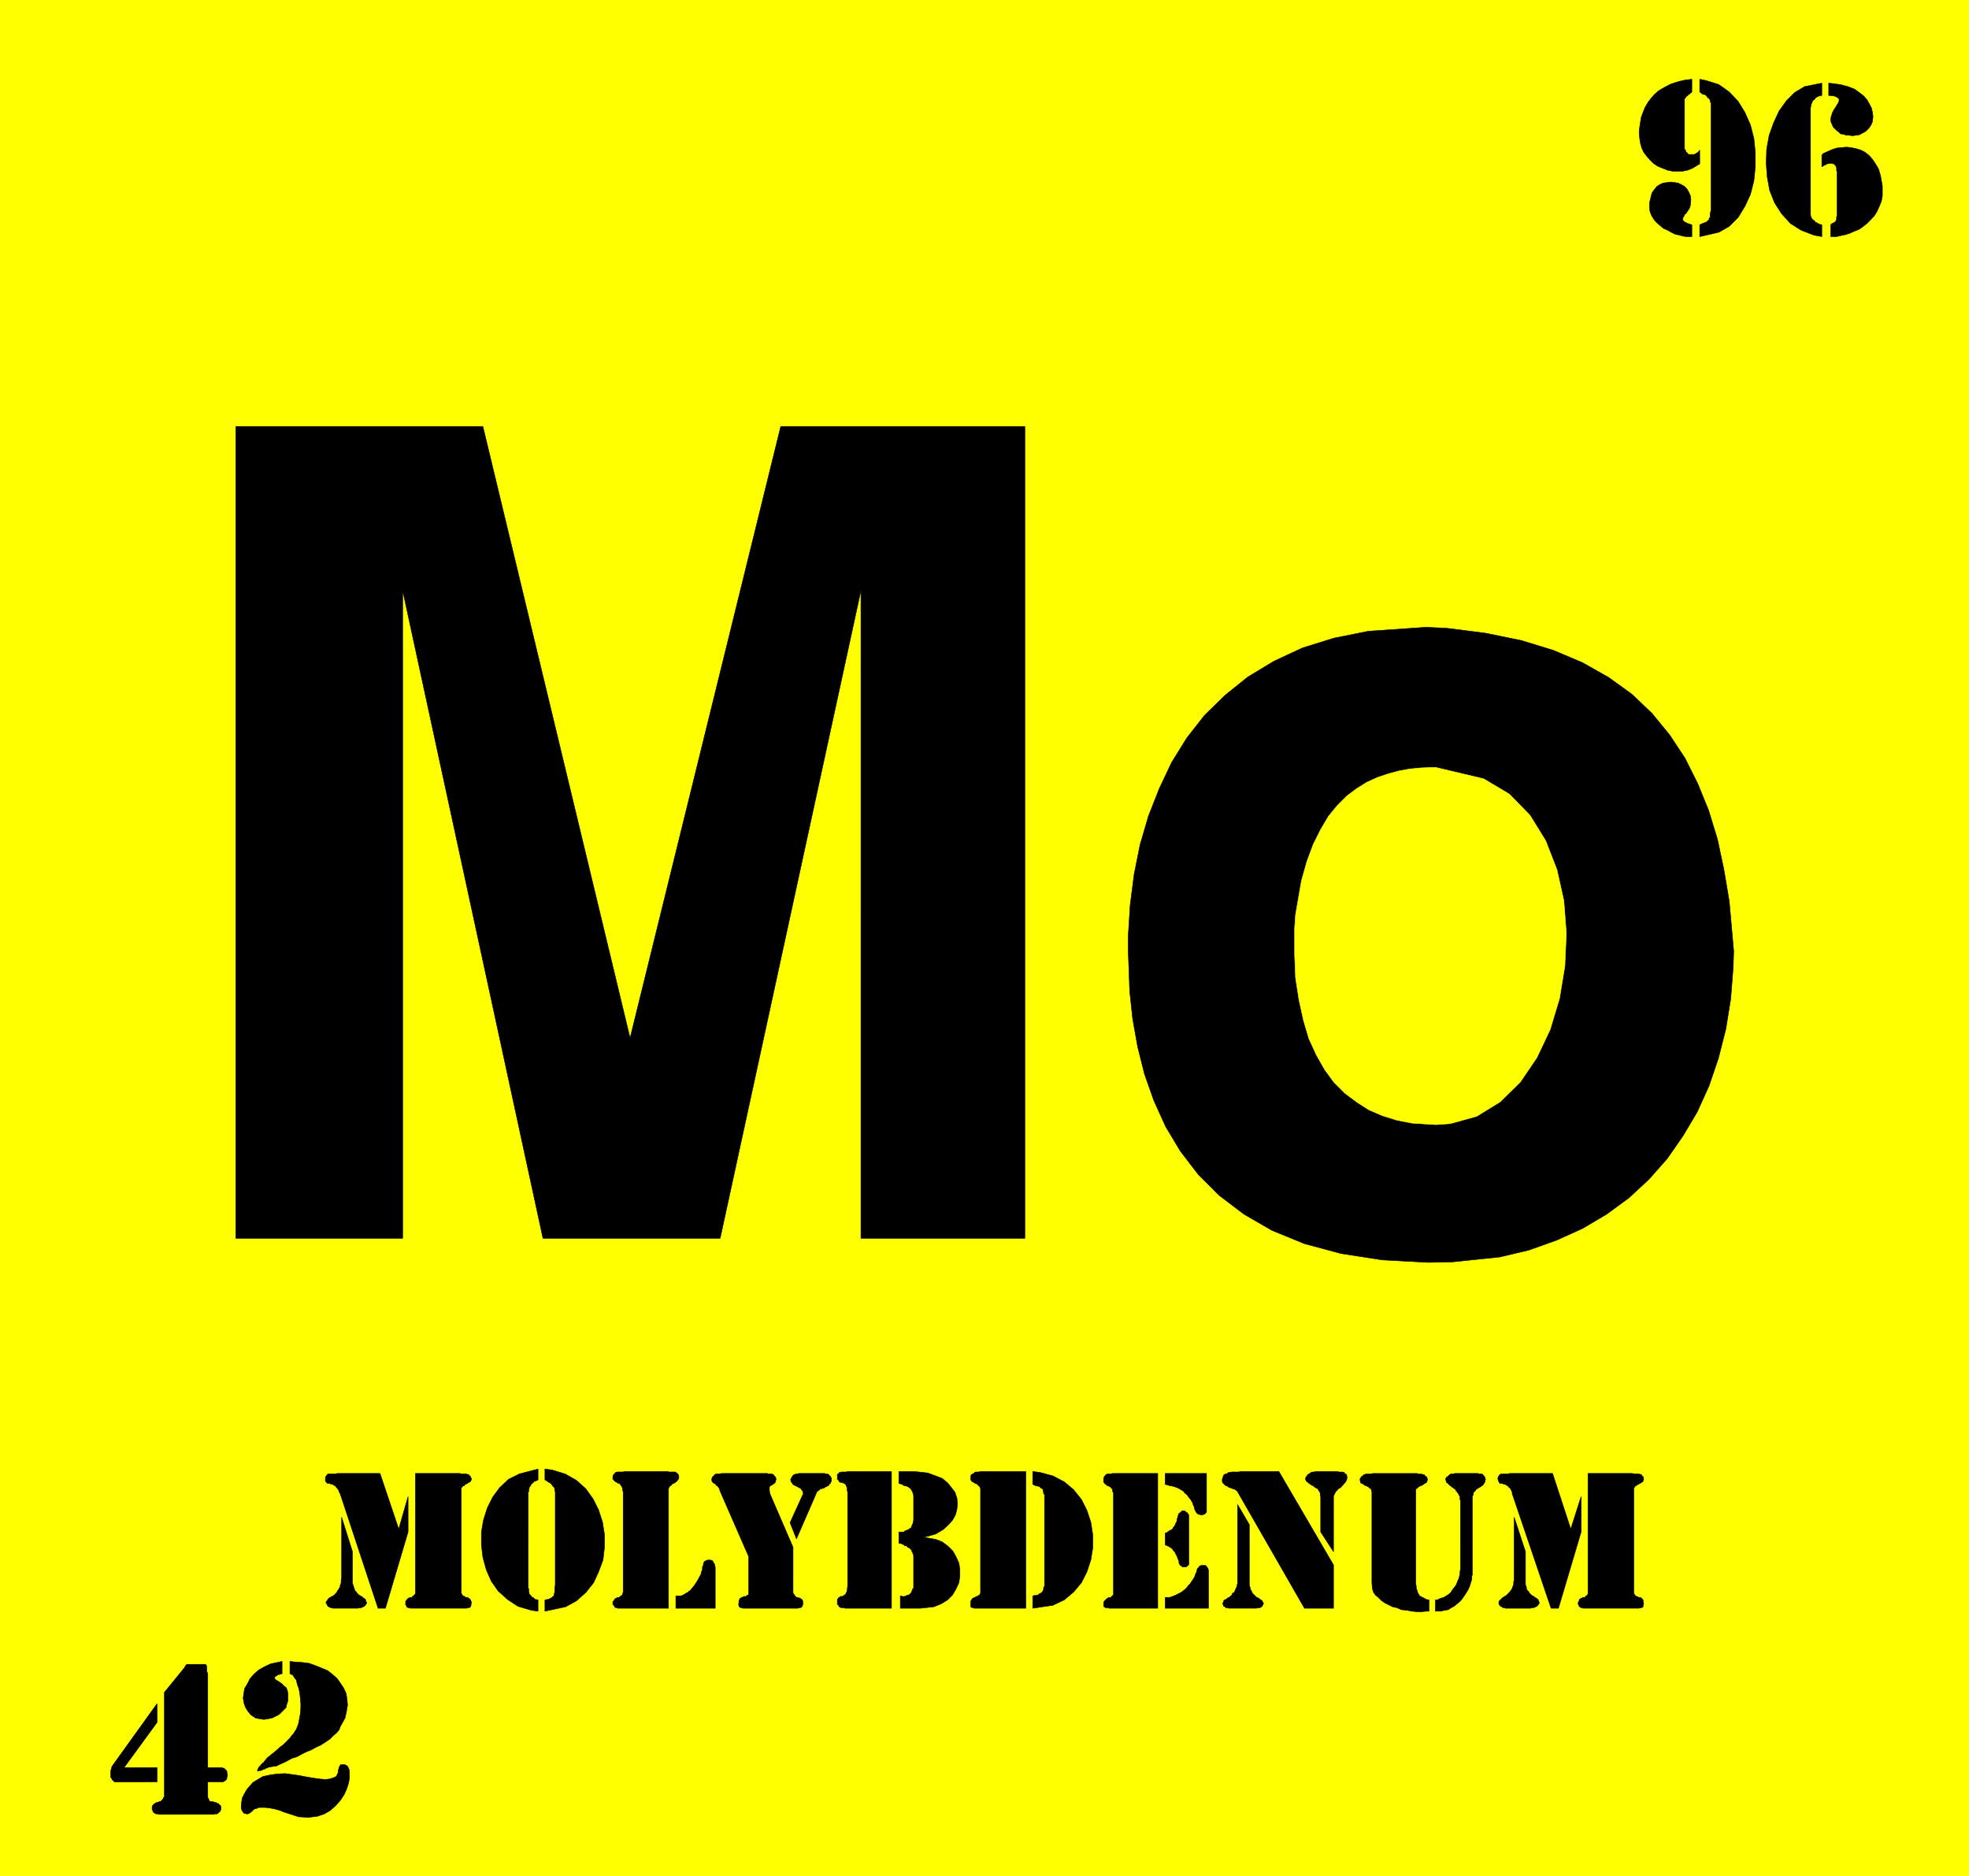
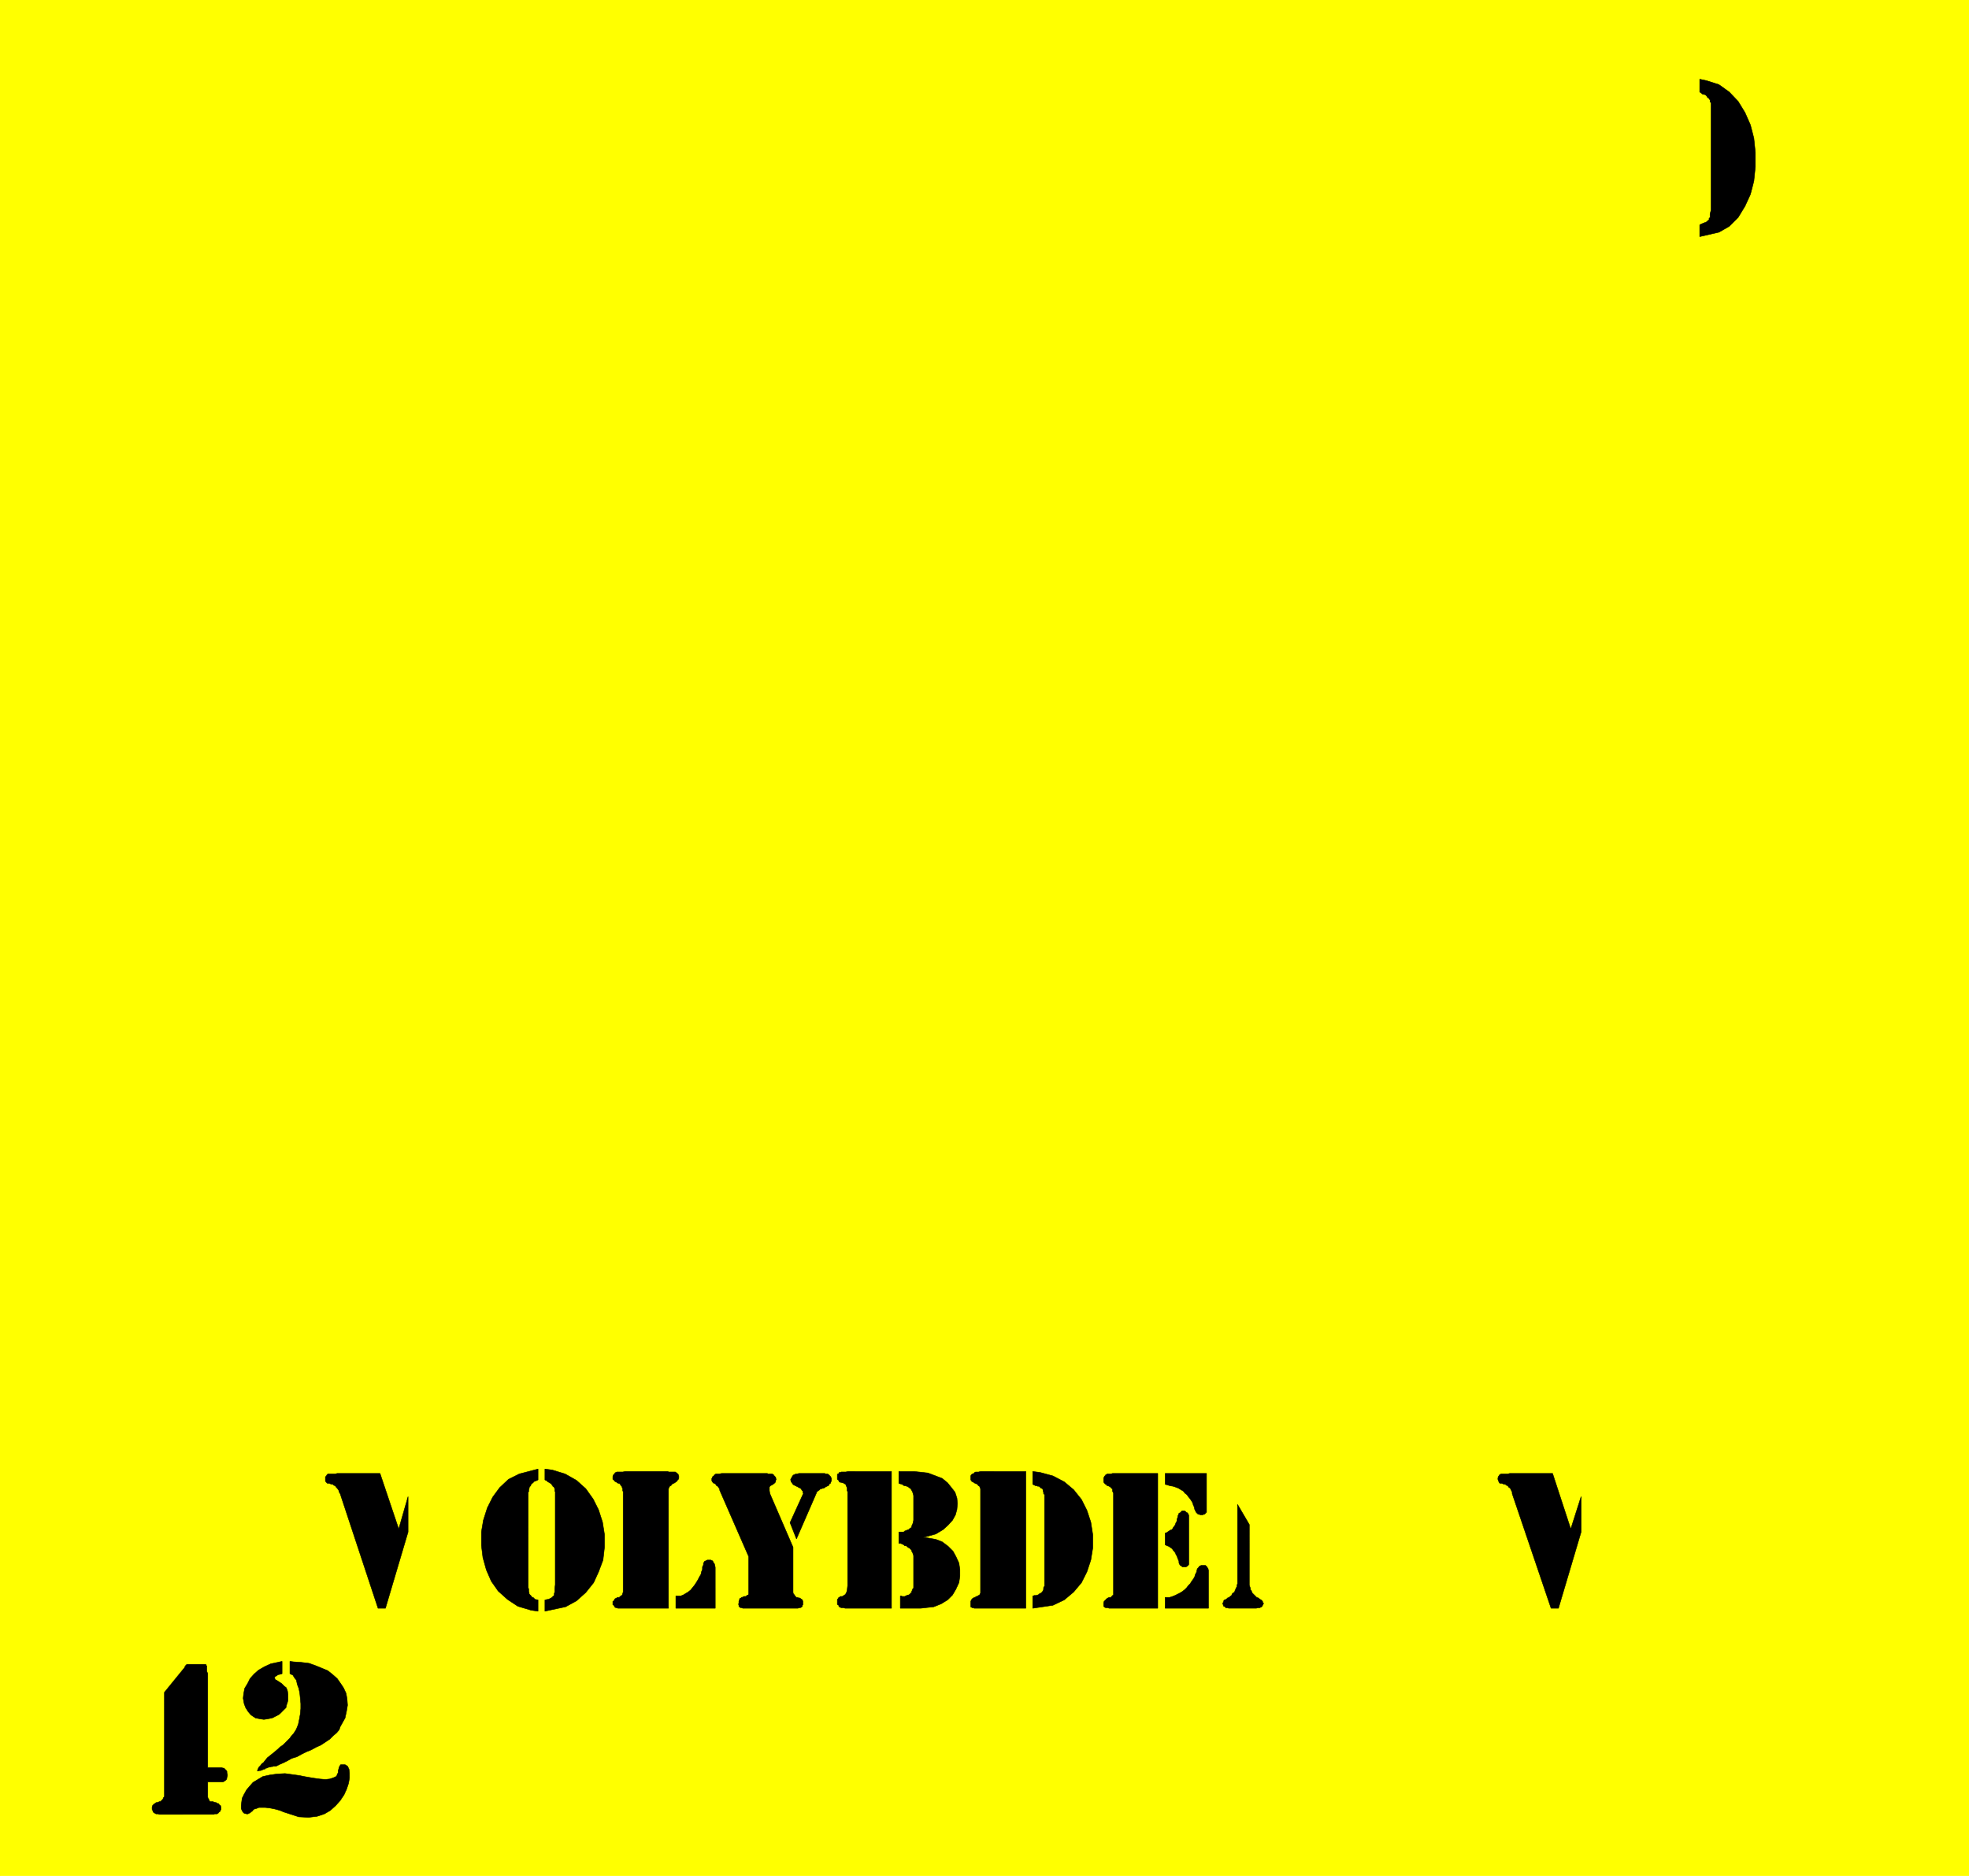
<svg xmlns="http://www.w3.org/2000/svg" width="3987.839" height="3799.359" viewBox="0 0 2990.879 2849.519">
  <rect x="0" y="0" width="2990.879" height="2849.519" fill="#808080" stroke="none" />
  <defs>
    <clipPath id="a">
      <path d="M0 2.79h2990.879V2853H0Zm0 0" />
    </clipPath>
    <clipPath id="b">
      <path d="M0 2.79h2990.879v2849.519H0Zm0 0" />
    </clipPath>
  </defs>
  <g clip-path="url(#a)" transform="translate(0 -2.79)">
-     <path style="fill:#fff;fill-opacity:1;fill-rule:nonzero;stroke:none" d="M0 2852.309h2990.879V2.789H0Zm0 0" />
+     <path style="fill:#fff;fill-opacity:1;fill-rule:nonzero;stroke:none" d="M0 2852.309h2990.879V2.789Zm0 0" />
  </g>
  <g clip-path="url(#b)" transform="translate(0 -2.79)">
    <path style="fill:#fff;fill-opacity:1;fill-rule:evenodd;stroke:#fff;stroke-width:.15;stroke-linecap:square;stroke-linejoin:bevel;stroke-miterlimit:10;stroke-opacity:1" d="M0 .5h603V575H0Zm0 0" transform="matrix(4.96 0 0 -4.96 0 2854.79)" />
    <path style="fill:#ff0;fill-opacity:1;fill-rule:evenodd;stroke:#ff0;stroke-width:.15;stroke-linecap:square;stroke-linejoin:bevel;stroke-miterlimit:10;stroke-opacity:1" d="M0 575h603V.5H0Zm0 0" transform="matrix(4.96 0 0 -4.96 0 2854.79)" />
  </g>
  <path style="fill:#000;fill-opacity:1;fill-rule:evenodd;stroke:#000;stroke-width:.15;stroke-linecap:square;stroke-linejoin:bevel;stroke-miterlimit:10;stroke-opacity:1" d="m481.04 106.72 3.17 9.94v-10.84l-6.94-23.36h-2.26l-11.91 35.11v.45l-.3.6-.3.61-.45.3-.3.45-.45.15-.31.3h-.3l-.45.15-.3.15h-.6l-.16.15-.15.3-.15.31-.15.45v.45l.15.3v.15l.15.15.15.3.31.15.15.16h2.11l.6.15h13.12zm0 0" transform="matrix(4.96 0 0 -4.96 0 2852)" />
-   <path style="fill:#000;fill-opacity:1;fill-rule:evenodd;stroke:#000;stroke-width:.15;stroke-linecap:square;stroke-linejoin:bevel;stroke-miterlimit:10;stroke-opacity:1" d="m463.71 110.34 3.46-10.55v-10.1l.16-.45.15-.45v-.45l.3-.45.3-.3.15-.16.15-.3.6-.6.15-.15.31-.15.3-.15.3-.3.3-.15.45-.3.3-.31.15-.45.16-.3v-.3l-.16-.15-.15-.3-.45-.45-.3-.16-.3-.15-.45-.15h-.46l-.45-.15h-7.69l-.15.15h-.45l-.3.15-.15.15-.45.16-.15.3-.31.3v.9l.31.3.3.3.45.46.9.6h.15l.31.3.75.75.3.31.15.3.3.3.15.45.15.3.16.45.15.46v.75l.15.45zm22.61-22.91v36.32h13.72l.15-.15H502l.3-.16h.3l.15-.15.15-.3.15-.15h.15v-.3l.15-.15v-.6l-.15-.15v-.3l-.15-.16-.3-.15-.15-.15-.3-.15-.3-.15-.15-.15-.46-.15-.3-.3h-.15l-.3-.3-.15-.3-.15-.15v-32.1l.15-.3.15-.3.45-.45h.3l.46-.3h.45l.3-.15.15-.15.3-.31.15-.15v-.45l.15-.6v-.3l-.15-.3v-.46l-.15-.15h-.15l-.15-.15h-.45l-.3-.15h-17.19l-.3.15h-.3l-.15.15h-.15l-.15.15-.15.16-.15.3v.15l-.16.15v.45l.16.45.15.15v.3l.3.31.3.15.3.15.3.15h.61l.15.3.15.15.3.15.15.15.15.45zm-46.73-2.41h.6l.9.46 1.06.3.75.45.91.6.6.6.45.76.61.75.45.6.3.76.3.75.3.6.15.76.15.6v.6l.16.91v20.94l-.16.3v1.06l-.3.15v.3l-.15.15-.15.3-.3.3v.3h-.3v.15l-.15.3-.3.31h-.15l-.31.3-.3.15-.15.15-.3.3h-.15l-.3.3-.15.15-.15.15-.15.15-.15.15-.31.15v.46l-.15.15v.6h.15v.3l.31.15.15.15.15.15h.15l.15.3.3.15.15.16h.75l.46.15h7.23l.15-.15h.91l.3-.16.15-.15.15-.3h.15v-.15l.3-.3v-.3l.15-.3-.15-.15v-.61l-.15-.15-.15-.3-.15-.15-.15-.3-.3-.3h-.15l-.3-.3-.31-.15-.3-.15-.15-.15-.3-.15-.3-.16-.15-.3-.15-.15-.15-.15-.15-.15-.15-.15-.16-.3v-.45l-.15-.3-.15-.31V92.71l-.15-.45v-.91l-.3-.9-.3-1.06-.45-1.05-.61-1.06-.6-.9-.6-.9-.76-.91-.9-.75-.9-.75-.91-.46-.9-.6-1.06-.15-1.2-.3h-1.66zm-1.96 0v-3.46h-.76l-1.5-.15h-1.51l-1.51.15-1.51.3-1.65.15-1.36.6-1.36.3-1.2.61-1.21.6-1.06.75-.9.91-.9.75-.61.9-.3 1.06-.15 1.66v28.02l-.15.15v.3l-.15.46-.3.15-.3.15-.15.3-.46.15-.3.15-.45.15-.3.3-.3.15-.31.15-.3.15v.3l-.15.31v.75l.3.3.15.3.31.15.3.3.15.15h.3l.3.16h1.51l.6.15h13.57l.15-.15h1.21l.15-.16h.45l.3-.15.15-.3.15-.15h.15l.3-.3v-.15l.16-.45v-.15l-.16-.3v-.31l-.3-.3-.3-.15-.3-.15-.15-.15-.45-.3-.46-.15-.3-.15-.3-.15-.3-.3-.15-.15-.3-.15-.15-.46V89.85l.15-.46v-.6l.15-.6.15-.3.15-.61.15-.3.3-.45.15-.3.61-.3.3-.15.6-.3.45-.31zm-38.14-2.56-20.5 35.71v.15l-.31.15-.3.3-.3.15-.6.16-.3.15-.46.15-.45.15-.3.3-.6.15-.3.3-.31.3-.3.3-.15.46v.6l.3.9v.15l.15.3.31.15.15.16h.45l.3.3.3.15h.45l.46.15h2.26l.45.15h11.76l16.73-28.63V82.46Zm8.89 17.33-3.92 6.03v10.84l-.15.31v.75l-.15.3-.15.3-.15.15-.15.3-.15.31-.45.15-.16.15-.3.15-.3.3-.3.15-.3.15-.45.3-.46.3-.15.15-.3.3-.3.16-.15.3-.15.3v.3l.15.3.15.3.15.15.3.45.3.16.31.15.3.3.45.15h.45l.6.15h6.64l.45-.15h1.06l.6-.15.15-.45h.3l.3-.31v-.45l.15-.3-.15-.3v-.45l-.3-.45-.15-.31-.6-.6-.15-.3-.31-.15-.15-.3-.3-.3-.3-.15-.3-.15-.3-.31-.15-.3-.3-.15-.16-.3-.3-.6-.15-.3-.15-.3zm0 0" transform="matrix(4.96 0 0 -4.96 0 2852)" />
  <path style="fill:#000;fill-opacity:1;fill-rule:evenodd;stroke:#000;stroke-width:.15;stroke-linecap:square;stroke-linejoin:bevel;stroke-miterlimit:10;stroke-opacity:1" d="m378.99 114.25 3.61-6.17V89.54l.15-.45.16-.45v-.45l.3-.3.15-.46.15-.3 1.35-1.35.46-.15.6-.46.3-.15.3-.3.15-.15v-.3l.15-.15.16-.15-.16-.3-.15-.3-.15-.3-.15-.16-.3-.15-.3-.15h-.45l-.61-.15h-8.44l-.3.15h-.6l-.15.3-.46.16-.15.3v.15l-.15.3v.15l.15.3.15.3v.15l.16.3h.3l.15.15.3.16.3.3.45.15.3.3.46.3.15.45.3.3.45.3.15.46.15.3.15.45.3.45v.45l.16.46zm-24.43 9.5V82.46h-14.92l-.3.15h-.76l-.15.15h-.15l-.15.15v.16h-.15v1.05l.15.45.15.15.3.3.31.31.15.15.3.15.3.15h.6l.15.3.31.15v.15l.3.15v31.19l-.3.6v.6l-.76.76-.3.15-.3.15h-.3l-.15.3-.31.15-.45.45-.15.3v1.21l.15.15v.15l.15.15v.15h.15l.15.3.31.15.15.16h1.2l.46.15zm2.27-37.97h1.35l.91.3.75.3.9.45.61.3.75.46.76.6.6.6.45.6.6.61.46.75.45.6.45.76.15.6.45.9v.15l.15.61.15.3.31.3.15.3.3.15.3.15h1.36l.15-.15.3-.3.15-.3.15-.15.15-.61v-11.6h-13.26zm0 37.97h12.66v-11.91l-.3-.15v-.15l-.3-.3h-.31l-.15-.15h-.9l-.3.15h-.3l-.31.3-.3.3-.3.61-.15.3-.15.75-.3.6-.15.61-.45.75-.31.45-.6.75-.45.61-.6.45-.46.6-.75.45-.75.46-.76.3-.9.3-.91.15-1.5.45zm0-18.23h.3l.45.3.45.3.45.3.46.15.3.45.15.3.3.3.15.31.15.3.15.45.15.15.15.45v.45l.15.31.15.6v.15l.16.3.15.45.3.15.3.15.15.3.3.16h.6l.31-.16.3-.3.3-.15.15-.15.15-.3.15-.3V95.87l-.15-.15v-.15l-.3-.15-.15-.15-.3-.15h-1.06l-.15.15-.15.15-.3.15-.15.15-.3.6v.46l-.15.45-.16.3-.15.45-.15.45-.3.46-.15.45-.3.45-.3.3-.3.45-.3.3-.46.31-.45.3-.45.15-.6.3zm-42.67 18.83V82.46h-15.83l-.15.15h-.45l-.15.15h-.15l-.15.15v1.66l.15.3.15.3.3.31.3.15.15.15h.31l.3.3h.3l.15.15.3.15.3.15.15.3.15.3v31.95l-.15.3-.15.45-.3.15-.3.3-.15.3h-.3l-.3.15-.31.15-.15.15-.3.15-.3.16-.15.3-.15.15v1.2l.15.3.15.15.15.16h.3l.3.3.16.15.3.15h.9l.6.15zm2.11 0 2.26-.3 3.92-1.06 3.47-1.81 2.87-2.41 2.41-3.01 1.66-3.31 1.2-3.62.61-3.92V101l-.61-3.77-1.2-3.62-1.66-3.31-2.41-2.87-2.87-2.41-3.47-1.65-6.18-.91v3.77h.15l.31.15h.75l.15.15h.3l.3.3.3.15.31.15.15.15.3.31.15.3.15.3v.6l.3.45v28.03l-.3.3v.45l-.15.3v.3l-.15.46-.45.15-.15.15-.16.15-.3.3h-.45l-.15.15h-.45l-.3.15-.61.3zm-43.26 0V82.46h-14.17l-.45.15h-.76l-.3.15-.3.15-.15.16v.3l-.3.15-.15.15v1.5l.3.31.15.3h.15l.3.3h.6l.3.15.16.15.3.15.3.3.15.3.15.3.15.61.15 1.35v28.78l-.15.3v.76l-.15.45-.15.3-.15.45-.3.15-.3.15-.16.15h-.3l-.3.15h-.3l-.3.15-.15.31-.15.3-.3.15v1.5l.15.16h.3v.3l.15.15h.3l.3.15h1.36l.75.15zm9.8-20.19 1.2-.15 2.57-.45 1.96-.76 1.8-1.35 1.51-1.51.91-1.66.9-1.96.3-1.95v-2.11l-.3-1.96-.9-1.96-1.06-1.81-1.51-1.51-1.96-1.2-2.26-.91-4.07-.45h-6.18v3.77h.3l.3-.15h.76l.3.15.3.15.45.15h.15l.46.3.15.3.3.15v.31l.15.3.15.45.3.3v9.94l-.15.46-.15.45-.3.45v.3l-.3.3-.3.3-.31.16-.45.3-.3.3h-.45l-.3.3-.3.15-.31.15-.45.15h-.45v3.47h1.51l.3.3.45.15.3.15.45.15.31.3.3.15.3.3v.3l.3.61.15.45.15.75v7.54l-.15.6-.15.45-.15.3-.15.3-.3.46-.15.15-.3.15-.31.3-.45.15-.3.15h-.3l-.45.15-.31.3-.6.15-.45.15v3.62h4.67l1.51-.15 2.71-.3 2.42-.91 1.96-.75 1.65-1.36 1.21-1.5 1.06-1.36.6-1.81.15-1.65-.15-1.81-.45-1.66-.91-1.66-1.36-1.5-1.5-1.36-2.26-1.36zm-53.52-5.88-8.89 20.34v.3l-.15.31-.15.15-.31.45-.3.15-.15.15-.15.3-.15.15-.3.15h-.15l-.15.15-.15.15-.15.15v.16l-.16.15v.75l.16.15v.15l.15.3h.15l.15.15.15.3.3.15.15.16h1.06l.75.15h14.02l.15-.15h1.36l.15-.16.3-.15v-.3h.3v-.15l.3-.3v-.3l.15-.3-.15-.15v-.3l-.15-.46-.15-.15-.15-.15-.15-.15-.3-.15-.15-.15-.3-.15-.31-.15-.15-.15-.15-.3v-1.06l.15-.9 7.09-16.42V87.28l.15-.45.3-.3.15-.3.45-.45h.31l.3-.15h.3l.3-.15.15-.15.3-.16.15-.15.15-.45v-1.05l-.15-.15v-.3l-.15-.16-.15-.15h-.15l-.15-.15h-.45l-.3-.15h-16.89l-.3.15h-.3l-.3.15-.15.15-.15.16v.45l-.15.15.15.3v.6l.15.45.15.46.45.15v.15h.3l.15.15.45.15h.46l.3.15v.15l.45.15.15.3zm12.66 10.4 3.92 8.59.15.3v.15l-.15.15v.45l-.15.15-.15.15-.15.3-.15.16-.15.15-.3.15h-.15l-.15.15-.3.15-.31.15-.3.15-.6.3-.3.3-.15.3-.3.3v.31l-.16.3.16.45.15.15.3.6.3.3.45.15.15.16h.45l.61.15h7.99v-.15h.75l.3-.16.15-.15.3-.3.16-.15.15-.3.15-.3v-.75l-.15-.31-.15-.45-.46-.3v-.3l-.3-.15-.3-.15-.3-.15-.3-.15-.15-.15-.31-.15h-.3l-.15-.15h-.45l-.15-.16-.3-.3-.3-.15-.15-.15-.31-.3-.15-.45-6.03-13.86zm-34.97-22.45h1.51l.75.3.75.45.76.45.75.61.61.75.6.75.6.91.45.75.46.91.45.75.15.75.3.76v.75l.3.6v.45l.15.31.15.3.3.15.31.15.3.15h1.05l.3-.15.31-.15.15-.45.3-.31.15-.45.15-.75V82.46h-12.06zm-16.13 1.2v30.74l-.15.3v.61l-.15.3-.15.45-.3.3-.15.3-.31.3h-.3l-.3.15-.15.15-.3.15-.3.16-.15.15-.15.3-.31.15v.9l.15.45.16.15.15.16h.15v.3l.3.15.3.15h1.81l.75.15h13.12l.15-.15h2.11l.15-.15.3-.15.15-.15v-.15h.15l.15-.16v-.15l.15-.3v-.75l-.15-.3-.3-.3-.15-.3-.3-.16-.15-.15-.45-.3h-.15l-.46-.3-.15-.15-.15-.3h-.3l-.15-.3-.15-.3-.15-.3V82.46h-15.53l-.15.15h-.45l-.15.15h-.15v.15l-.15.16-.15.3-.31.15v1.05l.31.15.15.3.15.31.3.15.3.15.15.15h.6l.31.3.15.15.3.15.15.15.15.45zm-26.08 37.67v-3.31l-.3-.15-.3-.15-.46-.15-.3-.16-.15-.3-.3-.15-.3-.3-.15-.45-.3-.3-.15-.3v-.3l-.15-.31v-.6l-.16-.15V88.79l.16-.45v-.75l.15-.46v-.3l.6-.6.3-.45h.3l.61-.61.9-.15v-3.46l-2.11.3-4.07 1.21-3.17 2.1-2.86 2.57-2.11 3.01-1.51 3.46-1.05 3.77-.46 3.77v4.07l.61 3.61 1.2 3.77 1.66 3.31 2.11 2.87 2.71 2.56 3.32 1.66zm2.11 0 2.26-.3 3.92-1.2 3.47-1.96 2.86-2.56 2.26-3.17 1.66-3.31 1.21-3.77.6-3.77v-3.91l-.45-3.92-1.36-3.62-1.51-3.31-2.41-3.02-2.86-2.56-3.32-1.81-6.33-1.35v3.46h.3l.3.15h.46l.3.16.3.15.3.15.15.15h.15l.15.3.3.15.15.3v.45l.16.45v1.06l.15 1.2v28.48l-.15.15v.76l-.16.3v.15l-.45.3v.15l-.3.3-.15.3-.3.15-.15.15-.3.15-.31.15-.3.31-.6.3zm-44.77-18.38 2.86 9.94v-10.84l-6.93-23.36h-2.26l-11.61 35.11-.3.45-.15.6-.46.61-.3.3-.3.45-.45.15-.3.3h-.3l-.46.15-.3.15h-.6l-.45.45-.15.31v1.2l.3.3.15.3.15.15.15.16h2.26l.6.15h13.12zm0 0" transform="matrix(4.96 0 0 -4.96 0 2852)" />
-   <path style="fill:#000;fill-opacity:1;fill-rule:evenodd;stroke:#000;stroke-width:.15;stroke-linecap:square;stroke-linejoin:bevel;stroke-miterlimit:10;stroke-opacity:1" d="m104.62 110.34 3.32-10.55v-9.64l.15-.46.15-.45.15-.45.15-.45.15-.45.3-.3.15-.16.15-.3.31-.3.3-.3.3-.15.15-.15.45-.15.45-.45.46-.3.3-.31v-.45l.3-.3v-.3l-.15-.15-.15-.3-.15-.15-.3-.3-.31-.16-.3-.15-.45-.15h-.3l-.6-.15h-7.69l-.3.15h-.31l-.3.15-.3.15-.3.16-.15.3-.3.6-.15.15.15.45.3.3.15.3.45.46 1.06.6h.15l1.05 1.05.15.31.15.3.31.3.15.45.3.3v.45l.15.46.15.3v.9l.15.75zm22.61-22.91v36.32h13.72l.15-.15h1.81l.3-.16h.15l.3-.15.16-.3.15-.15h.15v-.3l.15-.15.15-.45-.15-.15v-.15l-.15-.3-.15-.16-.31-.15-.3-.15-.15-.15-.3-.15-.3-.15-.3-.15-.15-.3h-.3l-.31-.3-.15-.3-.15-.15v-32.1l.15-.3.15-.3.31-.3.3-.15h.15l.3-.3h.6l.15-.15.3-.15.31-.31.15-.15.15-.45.15-.6h-.15v-.6l-.15-.3v-.16l-.15-.15h-.15l-.16-.15h-.45l-.3-.15h-17.18l-.31.15h-.45l-.15.15h-.15l-.15.15v.16l-.15.3-.15.15v1.05l.15.15.15.3.3.31.15.15.3.15.3.15h.61l.15.3.3.15.15.15.15.15.3.45zm430.7 440.11.45.45 1.35.6 1.36.61 1.36.45 1.51.15 1.5.15 1.36-.15 1.51-.3 1.51-.45 1.2-.61 1.36-1.05 1.05-1.21.91-1.35.9-1.51.61-1.96.6-3.31v-3.02l-.3-1.65-.61-1.51-.75-1.66-.75-1.2-1.21-1.36-1.06-1.05-1.35-1.06-1.06-.75-1.5-.6-1.36-.61-1.36-.45-1.51-.3-1.2-.3h-1.81v3.61l.15.15.3.31h.3l.3.3h.16l.15.15.15.15.15.3v.15h.15v.9l.15.46v13.41l-.15.3v.9l-.15.3-.15.46-.3.15-.16.3h-.3l-.3.15h-.9l-.3-.15h-.46l-.3-.3-.45-.15-.75-.46zm2.11 22 1.35-.15 2.26-.31 2.27-.6 1.96-.75 1.5-1.06 1.36-1.05 1.05-1.21.76-1.35.6-1.21.3-1.35.15-1.21-.15-1.51-.45-1.05-.6-.9-1.06-1.06-1.66-.9-.3-.15-1.05-.15-1.06-.15-.9.15h-.91l-.9.3-.91.15-.6.6-.6.45-.6.61-.46.45-.3.75-.3.6-.15.91.15.9.45 1.36.15.15.15.45.31.45.3.45.3.46.15.3.3.45.15.3.15.45v.61l-.3.3-.3.15-.45.3-.61.15-1.5.15zm-2.11 0v-3.77h-.31l-.15-.15h-.45l-.15-.15-.45-.15-.15-.15-.3-.15-.15-.3-.31-.31-.3-.15-.15-.3-.15-.45-.3-.45v-.45l-.15-.61v-32.99l.15-.3v-.31l.3-.3.15-.3.15-.15.3-.15.31-.3.15-.3h.3l.3-.3.45-.15.3-.16.61-.15v-3.61l-2.42.45-3.92 1.51-3.31 2.11-2.72 3.01-2.11 3.31-1.5 3.77-.76 4.22-.3 4.07.15 4.37.76 4.22 1.35 3.76 1.66 3.62 2.26 3.16 2.56 2.56 3.02 1.81zm-37.39-20.49v-4.22l-.75-.45-1.51-.91-1.51-.6-1.51-.3h-3.01l-1.51.3-1.51.6-1.5.6-1.36.91-1.06 1.05-1.05 1.21-.91 1.2-.6 1.36-.45 1.66-.3 2.41v1.2l.3 1.96.3 1.96.6 1.66.61 1.5.9 1.51.91 1.21 1.05 1.2 1.21 1.06 1.2.75 1.36.75 1.21.61 1.35.45 1.51.45 1.36.3 2.26.3v-3.92l-.15-.15-.3-.15-.16-.3h-.3l-.15-.15-.15-.3-.3-.15-.3-.3-.15-.3-.3-.3v-15.37l.3-.3.15-.61.3-.15.3-.45.3-.15h1.66l.3.15.46.3.45.3zm-2.41-22.91v-3.61h-1.51l-1.21.15-1.05.3-1.36.3-1.2.6-1.06.61-1.36.6-1.05.9-1.06.91-.75.9-.75 1.21-.46 1.2-.15 1.21v1.5l.61 2.42.15.6.75 1.05.75.91.91.6 1.05.45 1.06.15 1.21.15 1.2-.15 1.06-.15.9-.45 1.06-.6.75-.76.6-1.05.46-1.06.15-1.05-.15-1.96-.16-.15v-.45l-.3-.45-.3-.46-.3-.45-.3-.45-.45-.3v-.3l-.46-.61v-.3l-.15-.45.15-.15.46-.45.3-.15.6-.3zm0 0" transform="matrix(4.96 0 0 -4.96 0 2852)" />
  <path style="fill:#000;fill-opacity:1;fill-rule:evenodd;stroke:#000;stroke-width:.15;stroke-linecap:square;stroke-linejoin:bevel;stroke-miterlimit:10;stroke-opacity:1" d="m520.54 550.74 2.11-.45 3.77-1.21 3.16-2.26 2.72-2.86 2.11-3.46 1.66-3.77 1.05-4.07.45-4.37v-4.37l-.45-4.37-1.05-4.06-1.66-3.62-2.11-3.47-2.72-2.71-3.16-1.81-5.88-1.35v3.61l.3.15.3.16.46.15.3.15.45.15.3.15.15.15.3.3.3.15v.45l.31.3v1.06l.15.6.15.6v32.85l-.3.3v.6l-.31.31v.15l-.3.15-.3.3-.15.3-.15.15-.45.3h-.3l-.46.15-.3.3-.45.3zM86.83 20.09l-1.05.45-1.66.45-1.51.3-1.36.15h-1.96l-.75-.3-.6-.15-.45-.3-.16-.3-.45-.3-.3-.31-.45-.15-.15-.15h-.45l-.61.15-.3.15-.45.61-.3.75v.9l.15 1.21.15 1.05.6 1.21.76 1.36.9 1.05 1.06 1.21 1.5.9 1.51.9 2.11.46 2.11.3 2.56.15 4.38-.6 1.5-.31 2.57-.45 2.11-.3 1.81-.15 1.35.15.91.3.75.3.45.3.15.46.31.6v.6l.15.45.15.61.15.3.3.45h1.36l.75-.45.45-.91.15-1.2v-1.51l-.3-1.66-.6-1.8-.76-1.66-1.2-1.81-1.36-1.51-1.66-1.5-1.81-1.06-2.26-.75-2.56-.3-3.01.15zm1.96 46.1 1.21-.15 2.26-.15 2.41-.3 2.11-.76 1.81-.75 1.81-.75 1.51-1.21 1.35-1.2 1.06-1.51.9-1.36.76-1.65.3-1.66.15-1.96-.3-1.81-.45-2.11-1.51-2.71-.3-.9-.76-.91-1.05-.9-1.06-1.06-1.35-.9-1.36-.9-1.36-.61-1.66-.9-1.5-.6-1.51-.76-1.36-.75-1.51-.45-1.35-.75-1.21-.61-1.05-.45-1.21-.6h-.75l-.46-.15h-.3l-.45-.15h-.3l-.3-.15-.3-.15h-.3l-.31-.31h-.3l-.3-.15-.3-.15-.45-.15h-.3l-.61-.15v.15l.15.45.3.61.46.45.45.6.45.3.6.76.61.75 1.5 1.2.76.61 1.05.9.61.6.9.61.91.9 1.2 1.21.3.45.91 1.05.75 1.21.6 1.5.31 1.51.3 1.66.15 1.66v1.5l-.15 1.66-.15 1.51-.3 1.5-.46 1.21-.3 1.36-.6.75-.45.75-.91.45zm0 0" transform="matrix(4.96 0 0 -4.96 0 2852)" />
  <path style="fill:#000;fill-opacity:1;fill-rule:evenodd;stroke:#000;stroke-width:.15;stroke-linecap:square;stroke-linejoin:bevel;stroke-miterlimit:10;stroke-opacity:1" d="M86.38 66.19v-3.77l-.45-.15-.76-.15-.9-.6-.15-.15v-.3l.15-.45.3-.15.3-.16.45-.3.46-.3.45-.3.45-.45.45-.45.46-.3.3-.61.15-.45.15-1.05v-1.81l-.15-.61-.3-.9-.15-.75-1.96-1.96-.46-.3-.9-.45-.91-.46-.75-.15-.75-.15-1.06-.15-1.05.15-1.51.3-1.36.91-.9 1.05-.76 1.21-.45 1.2-.3 1.66.15 1.36.3 1.65.91 1.51.75 1.51 1.21 1.35 1.35 1.21 1.81 1.05 1.96.91zM63.62 33.65h4.22l.45-.15h.3l.45-.46.31-.3.15-.3v-.45l.15-.45v-.46l-.15-.3v-.3l-.15-.45-.31-.3-.45-.3-.3-.15h-4.67v-4.67l.15-.46.15-.15.15-.45.3-.3h.9l.16-.15.6-.15h.15l.45-.3h.3l.3-.45.31-.16.15-.6v-.6l-.15-.15v-.15l-.15-.3-.16-.15-.3-.15v-.16l-.3-.15-.15-.15h-.75l-.3-.15H48.84l-.45.15h-.6l-.3.15-.15.15-.31.16-.15.15v.15l-.15.3v.15l-.15.15v.75l.15.45.15.16.46.45h.15l.3.3h.3l.45.15.3.15h.3l.31.3.45.45.15.46.3.3V56.7l5.88 7.23h.15v.15l.15.15v.3l.3.15v.15l.15.31h.31v.15h5.57l.3-.15v-.31h.16v-1.65l.3-.76zm0 0" transform="matrix(4.96 0 0 -4.96 0 2852)" />
-   <path style="fill:#000;fill-opacity:1;fill-rule:evenodd;stroke:#000;stroke-width:.15;stroke-linecap:square;stroke-linejoin:bevel;stroke-miterlimit:10;stroke-opacity:1" d="M48.09 33.65v-4.37H35.28l-.46.15-.15.3-.3.15-.15.45-.3.3v2.11l.15.45.15.61.15.3.3.45 13.42 18.68v-5.72l-10.1-13.86zm297.43 250.11v4.67l.6 9.49 1.21 9.34 1.81 9.04 2.56 8.74 3.32 8.44 3.77 7.98 4.67 7.54 5.43 6.93 6.33 6.17 6.93 5.58 7.99 4.82 8.74 4.07 9.65 3.01 10.56 2.11 17.63 1.21 6.33-.3 11.91-1.51 11.01-2.26 9.8-3.01 8.89-3.77 7.99-4.52 7.09-5.12 6.18-5.88 5.42-6.63 4.68-7.08 3.92-7.84 3.31-8.13 2.72-8.89 1.96-9.19 1.65-9.8 1.36-15.21-.15-4.98-.75-9.64-1.51-9.34-2.26-8.89-2.87-8.44-3.61-7.98-4.38-7.38-4.82-6.94-5.58-6.32-6.18-5.73-6.78-4.97-7.39-4.37-7.99-3.62-8.44-3.01-8.89-2.11-14.48-1.51-7.53-.15-14.02.76-12.67 1.96-11.15 3.01-9.95 4.07-8.59 4.97-7.54 5.72-6.48 6.48-5.43 7.08-4.52 7.54-3.62 7.98-2.87 8.14-2.11 8.44-1.5 8.43-.91 8.44zM72.21 195.77v248.6h75.68l45.07-187.28 46.13 187.28h74.77v-248.6h-50.2V394.2l-43.11-198.43h-54.27L123.31 394.2V195.77Zm0 0" transform="matrix(4.96 0 0 -4.96 0 2852)" />
  <path style="fill:#ff0;fill-opacity:1;fill-rule:evenodd;stroke:#ff0;stroke-width:.15;stroke-linecap:square;stroke-linejoin:bevel;stroke-miterlimit:10;stroke-opacity:1" d="m396.77 294.91-.3-4.22v-7.99l.3-7.23 1.06-6.78 1.36-6.18 1.65-5.57 2.27-4.97 2.56-4.52 2.86-3.92 3.32-3.32 3.62-2.71 3.77-2.41 4.22-1.81 4.37-1.35 4.67-.91 7.24-.45 4.37.3 8.14 2.26 7.09 4.37 6.18 6.03 5.12 7.53 4.07 8.59 2.87 9.49 1.65 9.95.46 10.09-.76 9.94-2.11 9.5-3.46 8.89-4.83 7.83-6.33 6.48-7.84 4.67-14.62 3.47h-1.51l-3.32-.15-3.16-.31-3.32-.6-3.31-.9-3.17-1.06-3.32-1.5-3.16-1.96-3.02-2.26-2.86-2.87-2.72-3.31-2.41-4.07-2.26-4.52-1.96-5.27-1.66-5.88zm0 0" transform="matrix(4.96 0 0 -4.96 0 2852)" />
</svg>